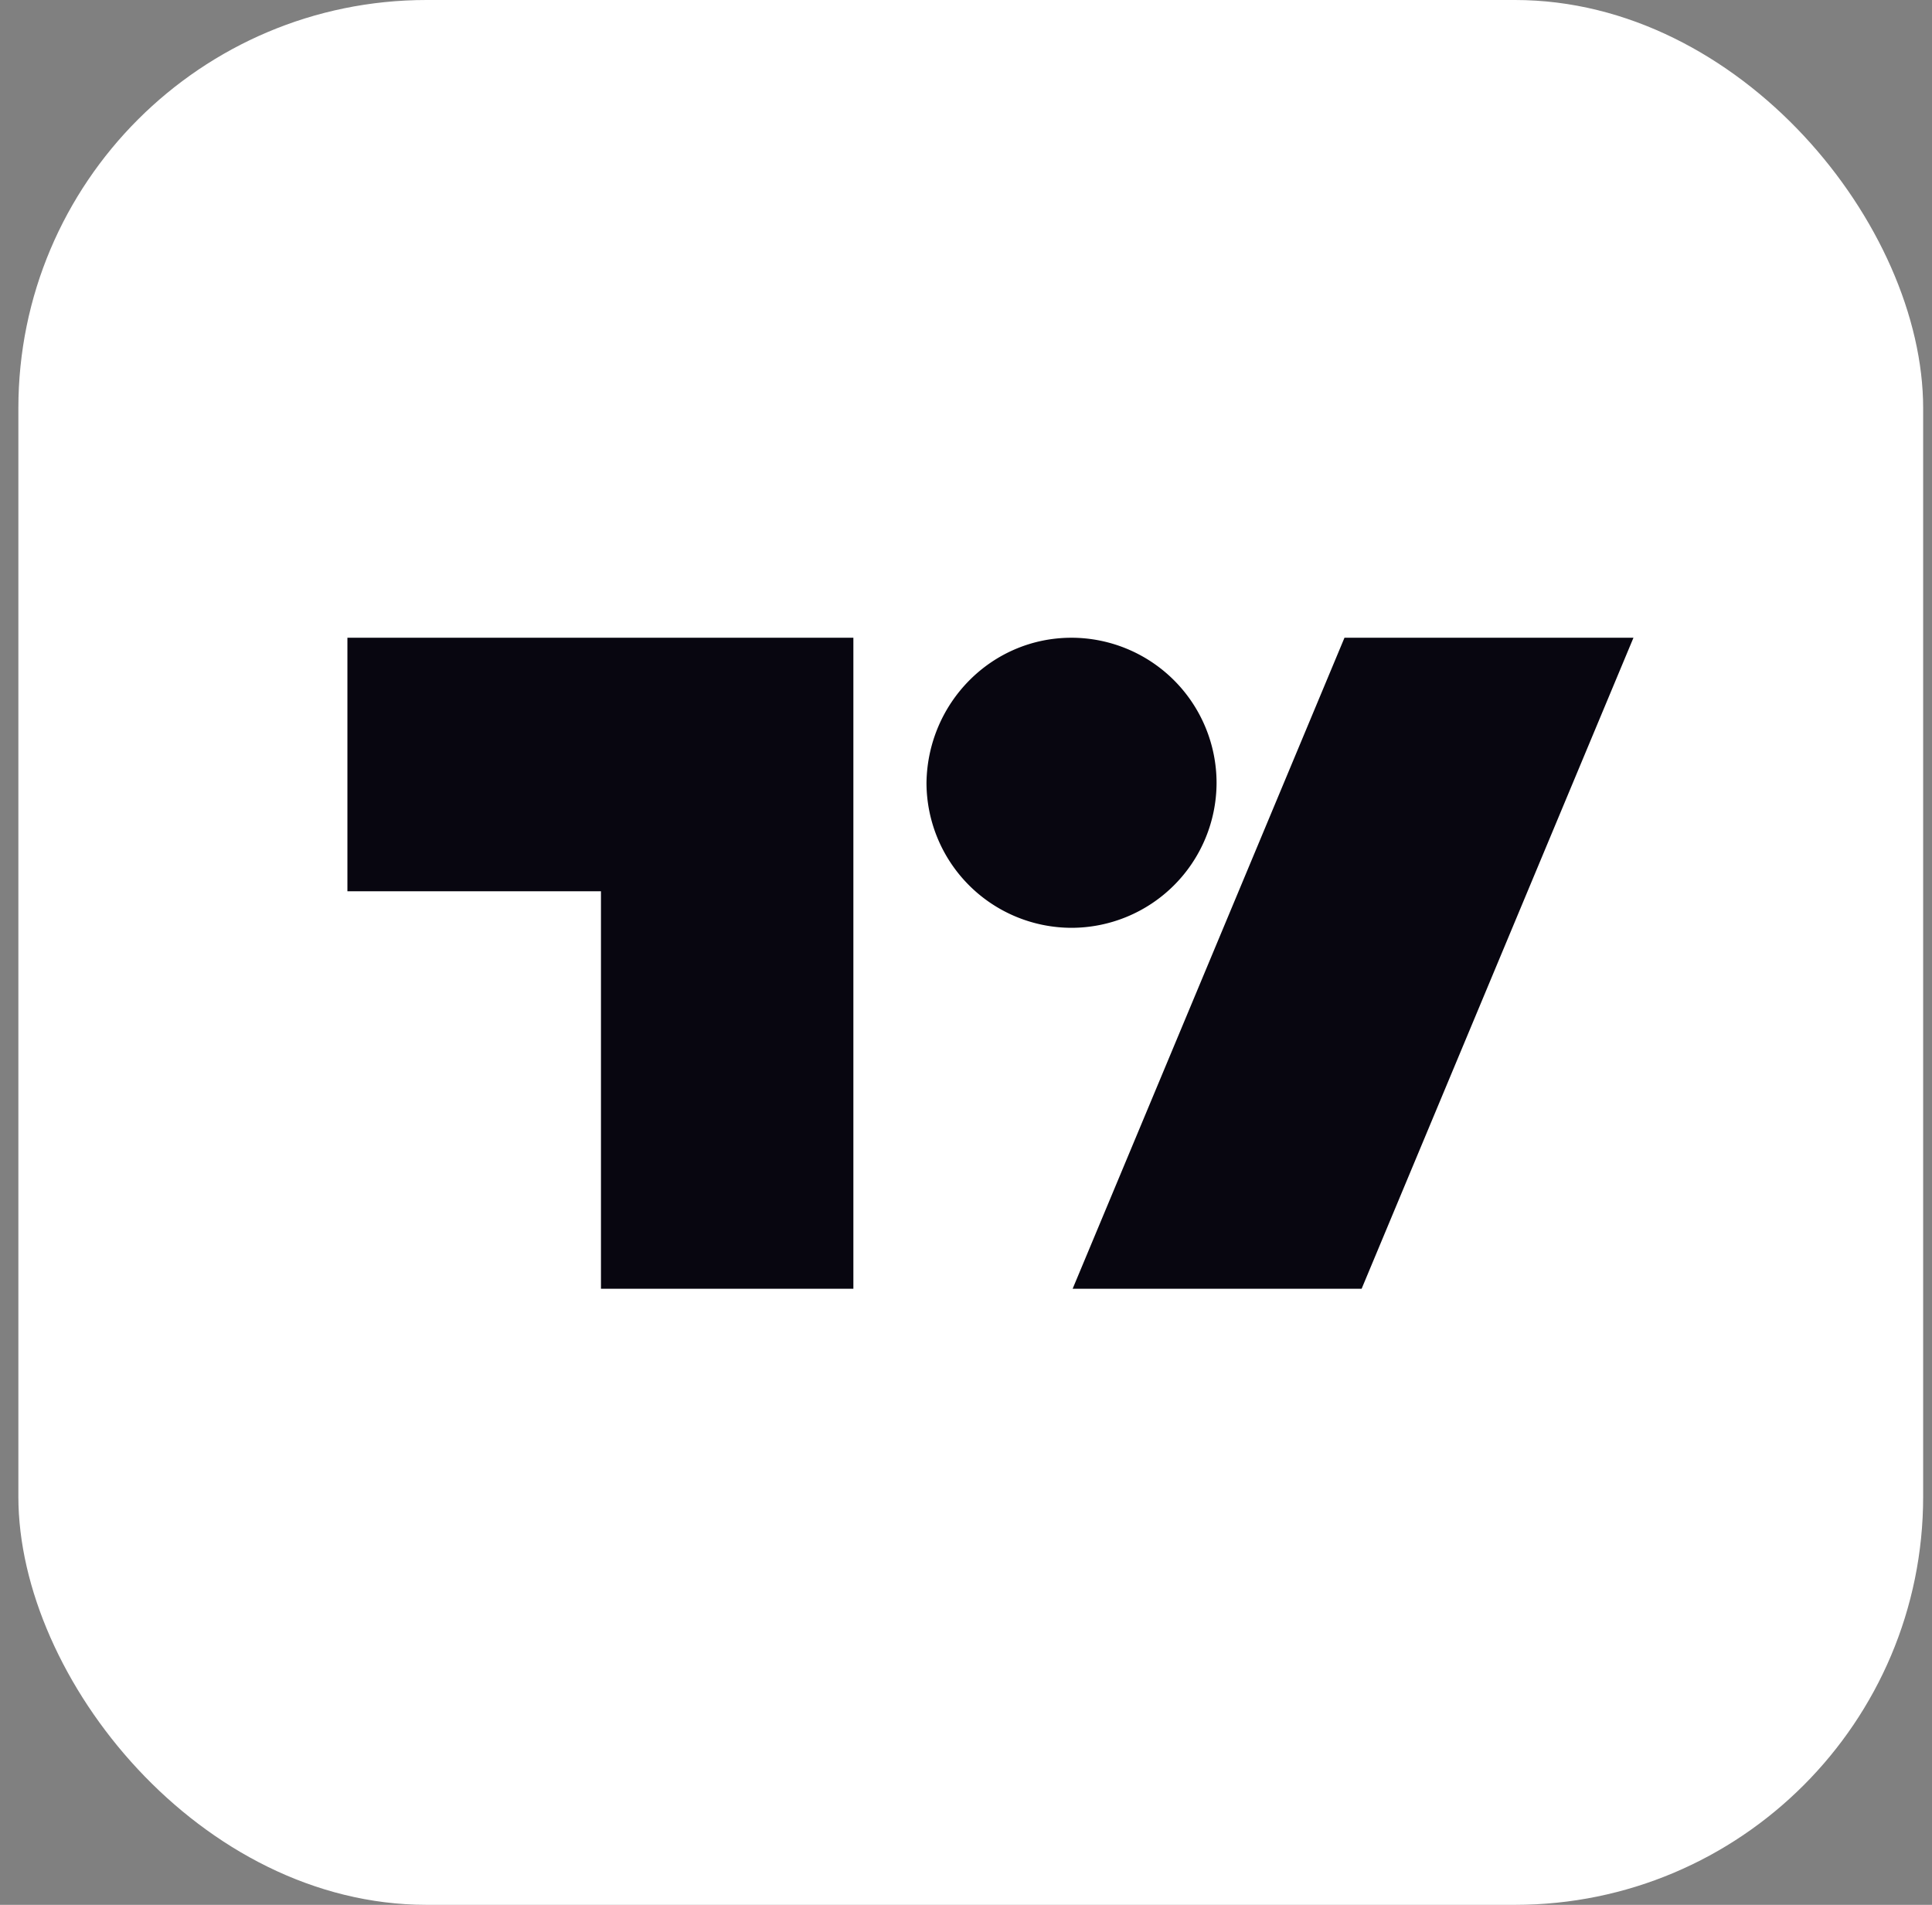
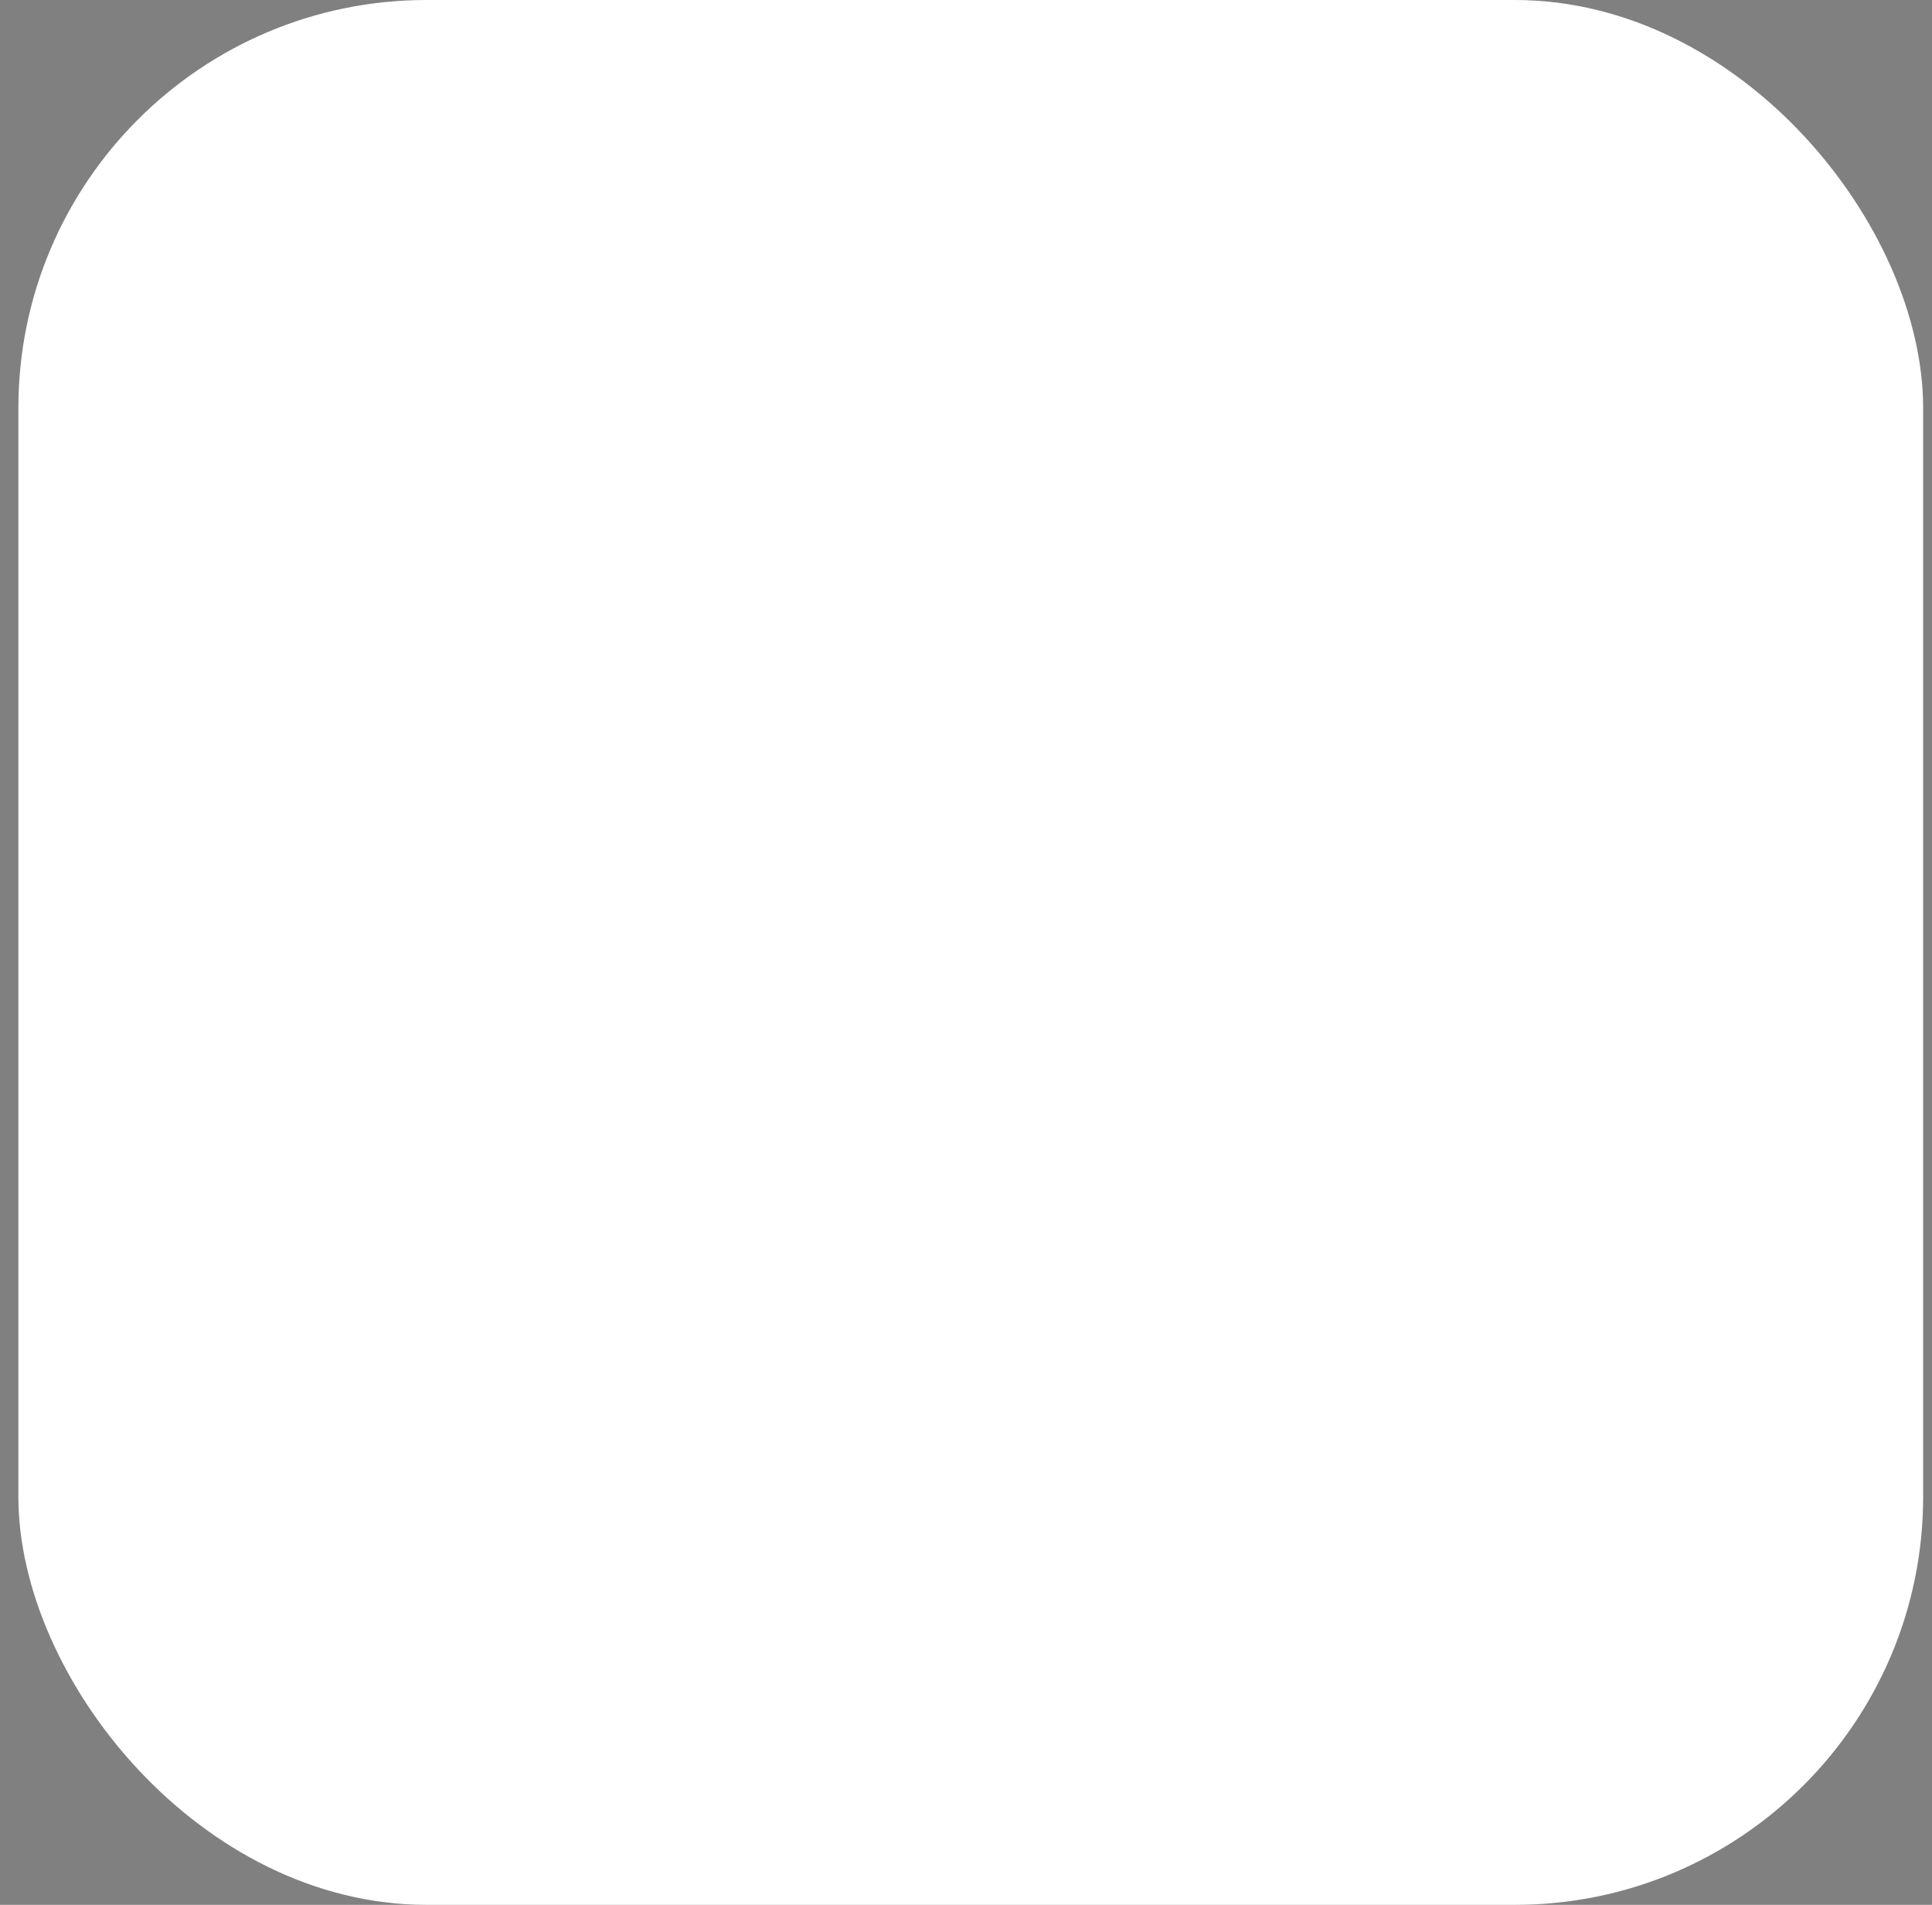
<svg xmlns="http://www.w3.org/2000/svg" width="71" height="70">
  <rect width="100%" height="100%" fill="#808080" stroke="none" />
  <g transform="translate(.675)" fill-rule="nonzero" fill="none">
    <rect fill="#FFF" width="70" height="70" rx="15" />
-     <path d="M30.728 47.36H21.41V32.753h-9.318v-9.317h18.594V47.36h.042Zm18.636 0h-10.62l9.99-23.924h10.62l-9.99 23.924ZM38.703 23.436a5.338 5.338 0 0 1 5.33 5.33 5.338 5.338 0 0 1-5.33 5.33 5.338 5.338 0 0 1-5.33-5.33c.041-2.938 2.392-5.33 5.33-5.33Z" fill="#080610" />
  </g>
</svg>